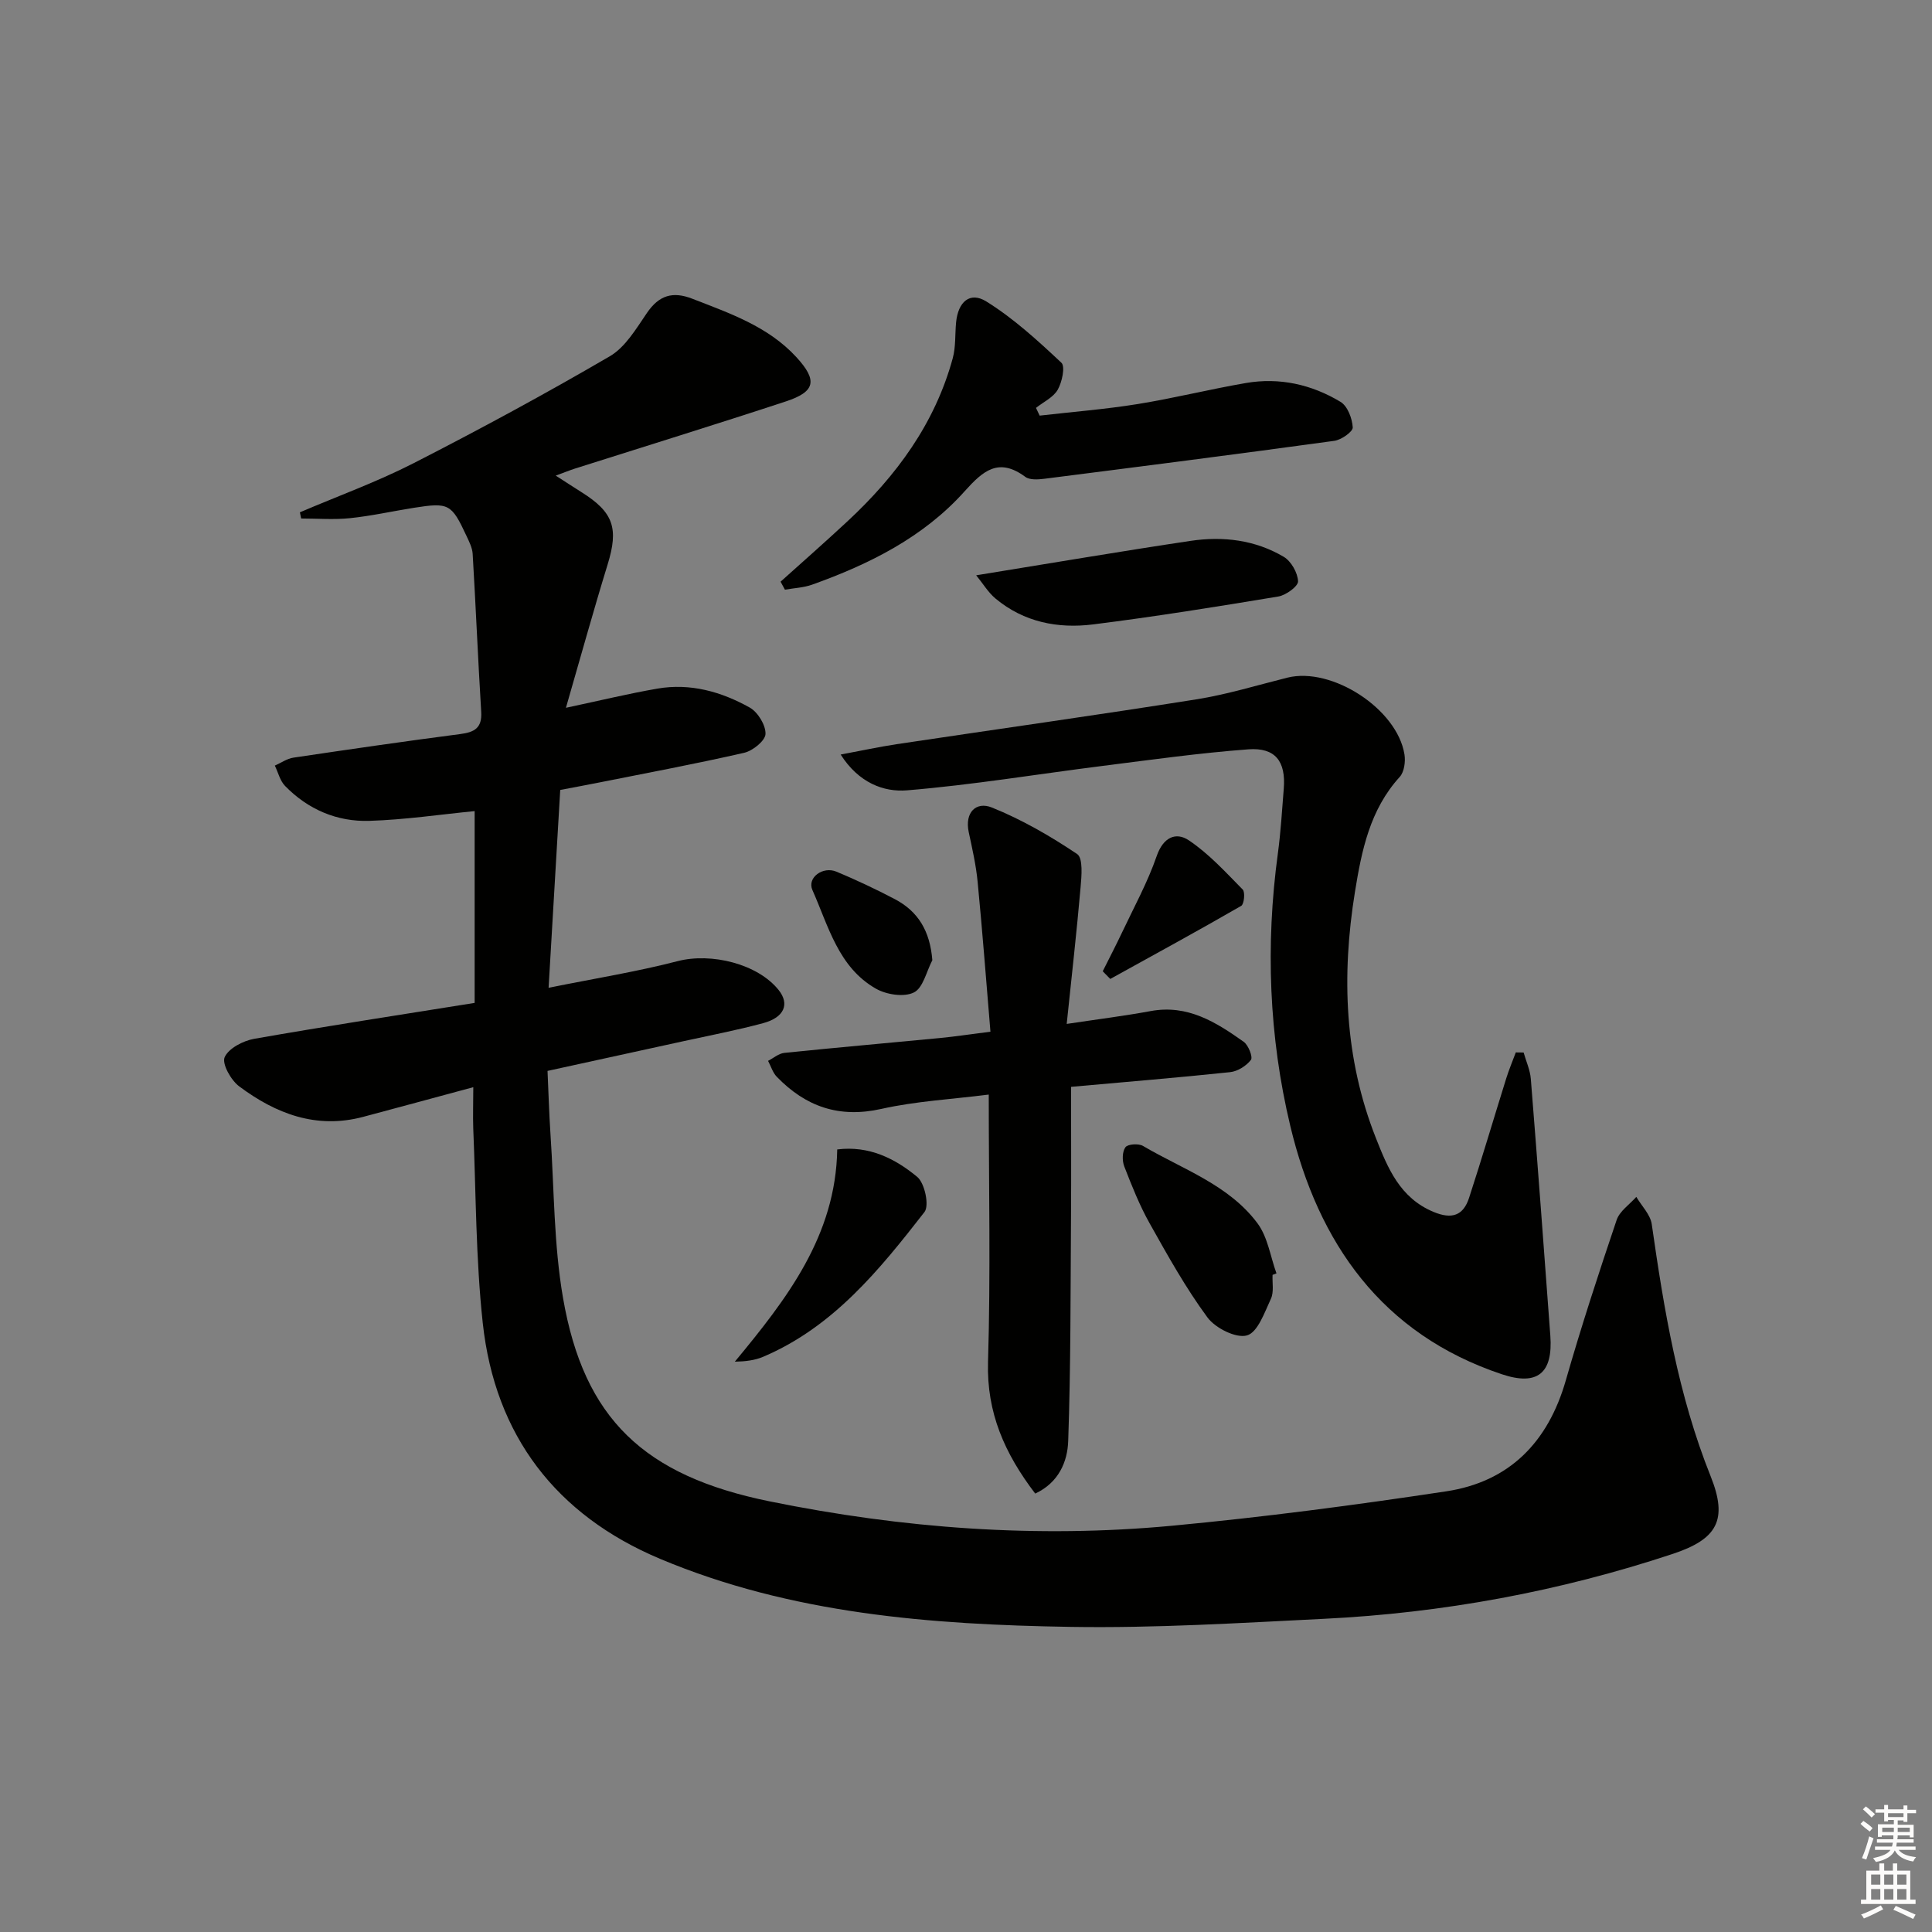
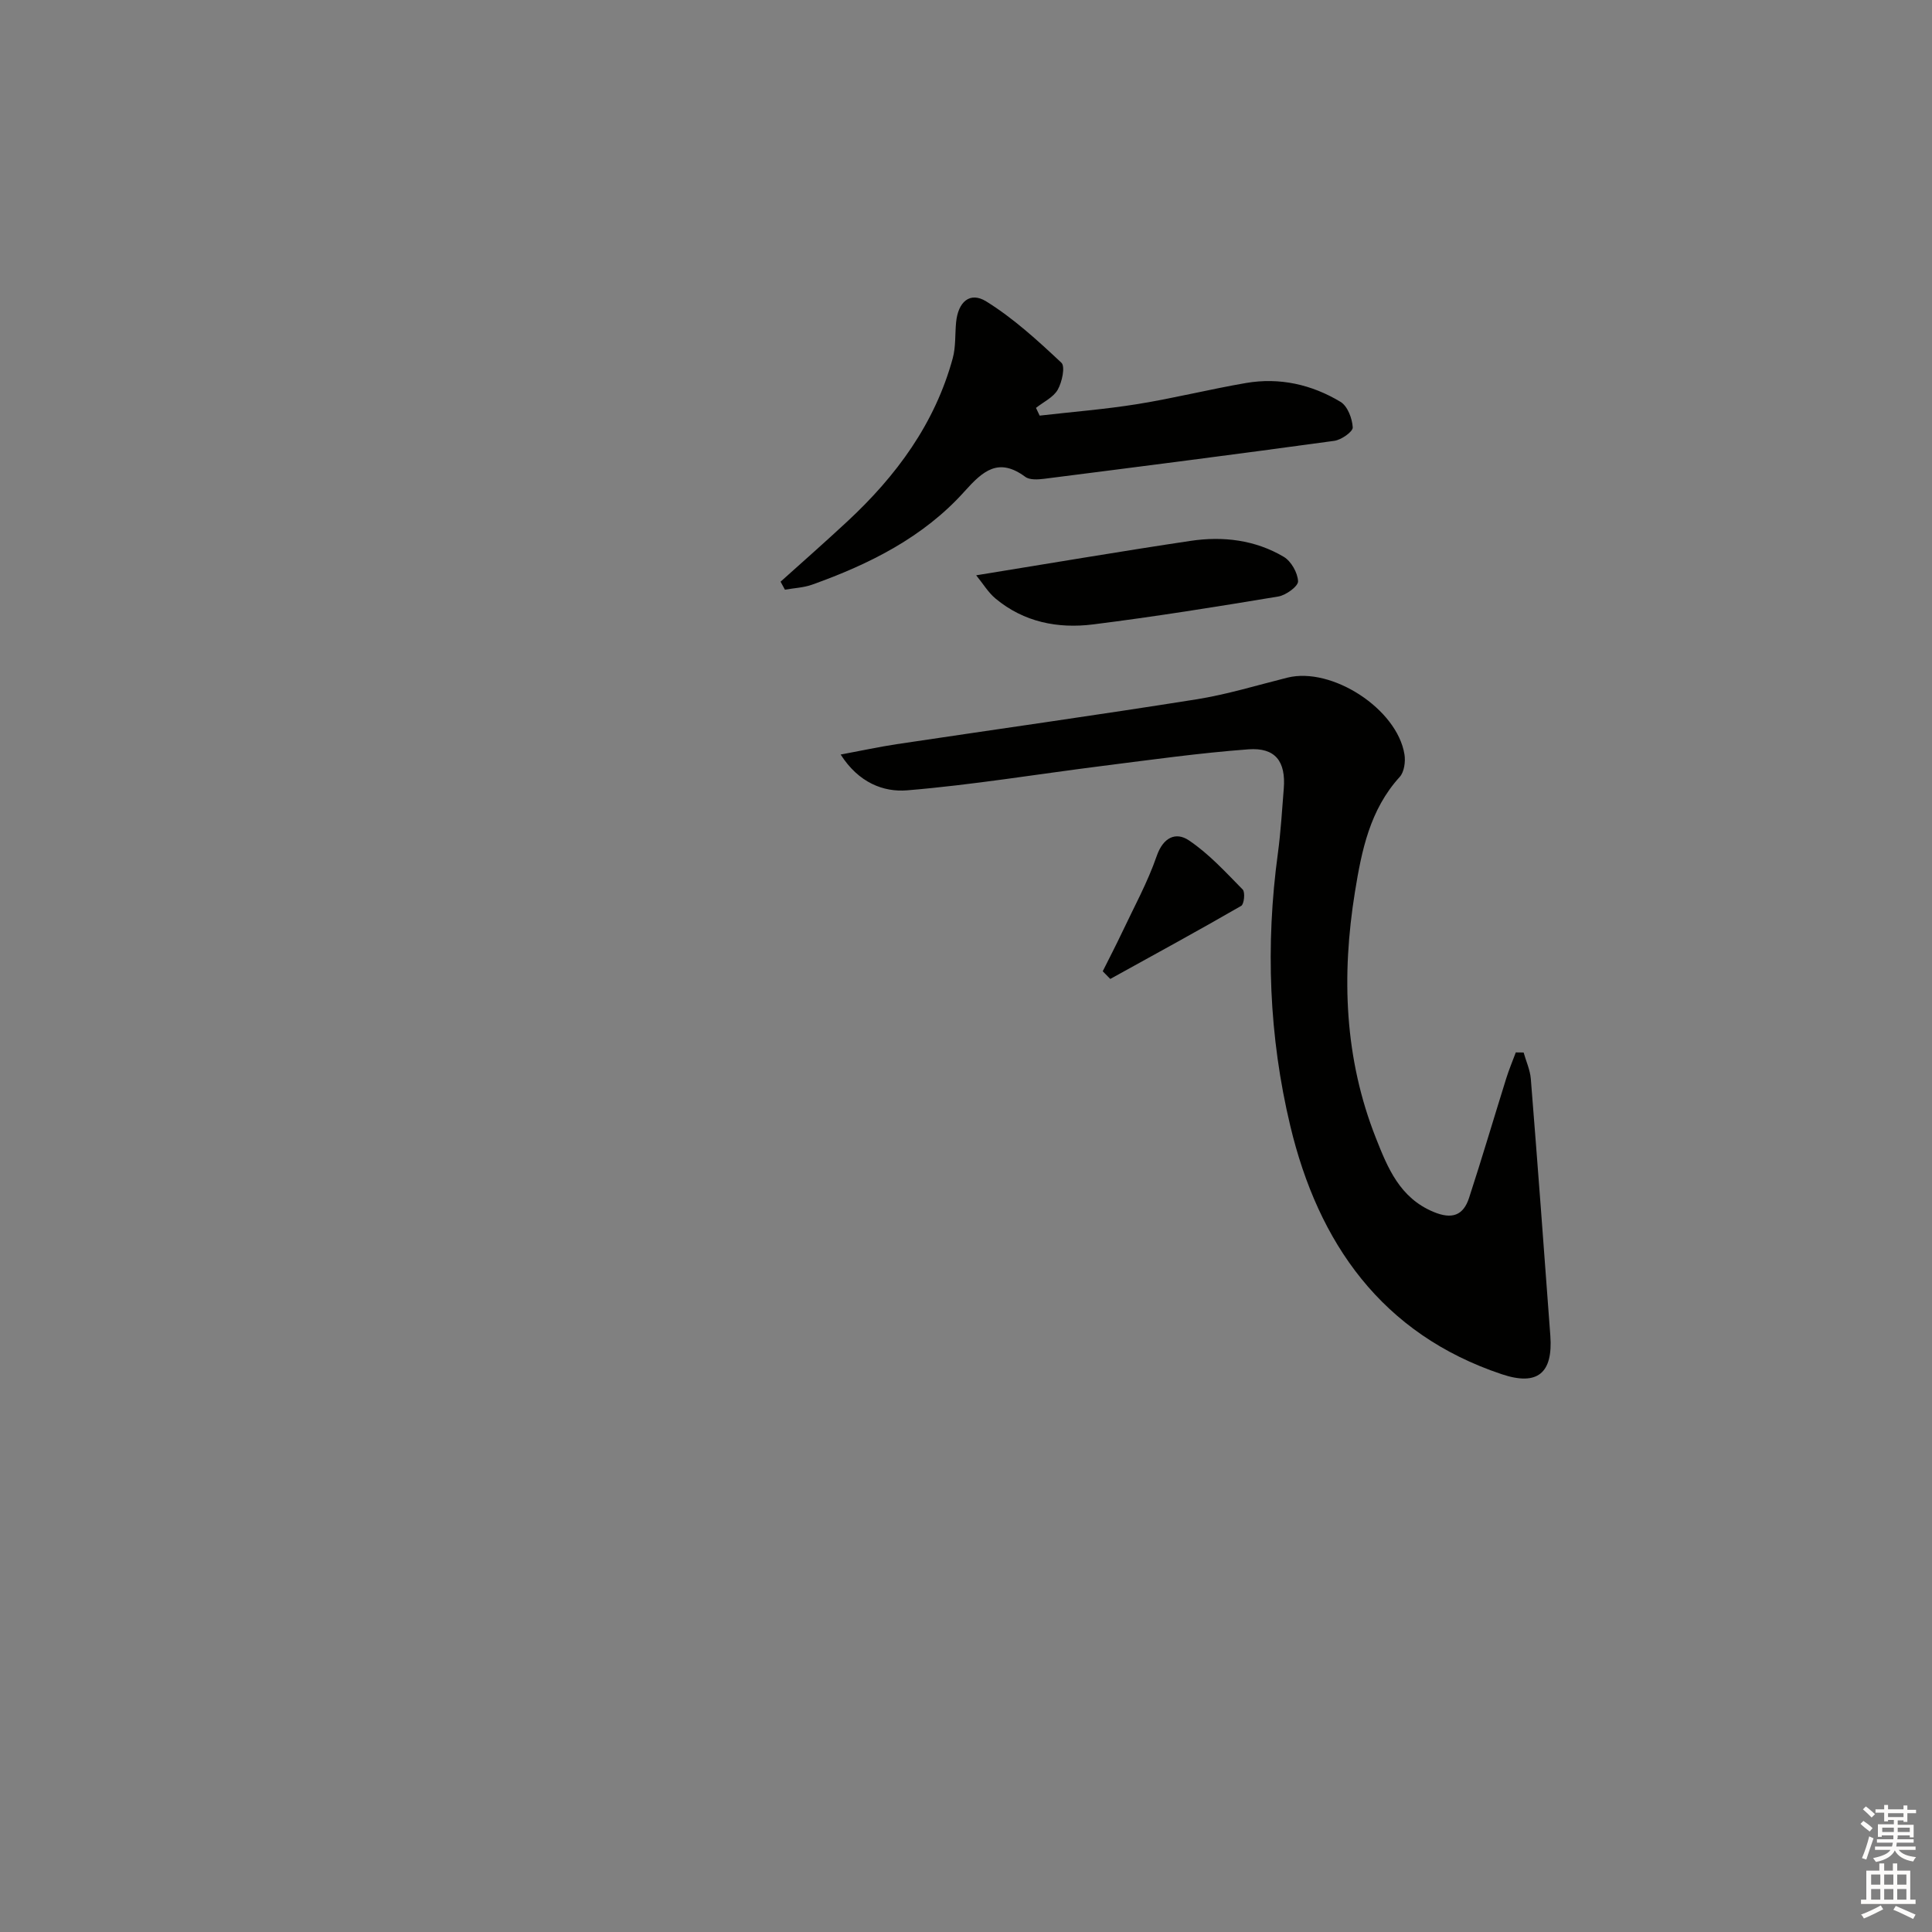
<svg xmlns="http://www.w3.org/2000/svg" enable-background="new 0 0 400 400" viewBox="0 0 400 400">
  <rect x="0" y="0" width="400" height="400" fill="#808080" stroke="none" />
  <g fill="#010100">
-     <path d="m97.99 225.09c-8.09 2.18-15.45 4.19-22.82 6.15-9.69 2.57-18.08-.66-25.66-6.33-1.7-1.27-3.59-4.66-3-6.02.81-1.84 3.81-3.4 6.09-3.81 15.01-2.64 30.09-4.94 45.67-7.44 0-13.78 0-26.87 0-39.71-7.07.69-14.42 1.79-21.8 2.02-6.7.21-12.71-2.36-17.46-7.24-1.04-1.07-1.42-2.78-2.11-4.2 1.29-.57 2.52-1.45 3.87-1.65 11.49-1.71 22.99-3.38 34.51-4.88 2.95-.38 4.55-1.25 4.35-4.59-.67-10.9-1.12-21.82-1.77-32.73-.08-1.27-.74-2.55-1.3-3.75-3.08-6.61-3.65-6.91-10.84-5.78-4.42.7-8.81 1.69-13.25 2.15-3.34.35-6.74.07-10.12.07-.09-.43-.17-.85-.26-1.28 7.85-3.36 15.93-6.28 23.52-10.16 13.73-7.02 27.31-14.37 40.63-22.14 3.23-1.88 5.48-5.73 7.71-8.99 2.5-3.66 5.34-4.51 9.39-2.93 7.75 3.02 15.67 5.72 21.52 12.07 4.44 4.83 4 7.17-2.19 9.2-14.49 4.77-29.08 9.27-43.62 13.89-1.09.35-2.16.79-3.99 1.46 2.12 1.36 3.71 2.41 5.32 3.42 6.67 4.18 7.73 7.49 5.42 14.99-2.92 9.48-5.56 19.05-8.63 29.66 7.19-1.53 13.03-2.95 18.94-3.97 6.81-1.18 13.24.64 19.11 3.92 1.68.94 3.33 3.64 3.27 5.47-.05 1.4-2.65 3.5-4.43 3.9-10.02 2.29-20.14 4.18-30.22 6.19-2.42.48-4.85.93-7.85 1.5-.79 13.42-1.58 26.78-2.41 40.96 9.61-1.94 18.28-3.33 26.74-5.52 6.91-1.79 16.55.54 20.9 6 2.3 2.89 1.17 5.66-3.21 6.84-5.45 1.47-11.01 2.53-16.52 3.74-9.07 1.99-18.14 3.97-28.13 6.15.19 4.17.32 8.71.62 13.25.76 11.27.67 22.7 2.59 33.77 4.33 24.99 16.74 36.8 42.77 42.1 27.52 5.6 55.33 7.67 83.3 5.05 18.97-1.78 37.9-4.27 56.75-7.12 13.1-1.97 21.12-10.17 24.79-22.97 3.2-11.16 6.81-22.21 10.53-33.22.62-1.84 2.68-3.2 4.07-4.78 1.1 1.88 2.92 3.67 3.2 5.67 2.54 17.75 5.46 35.37 12.19 52.17 3.62 9.04 1.38 13.02-7.85 16.08-23.48 7.78-47.58 12.23-72.25 13.44-17.44.86-34.92 1.95-52.36 1.67-28.98-.47-57.88-2.67-85.05-14.09-21.53-9.06-34.18-25.53-36.71-48.82-1.45-13.36-1.4-26.88-1.97-40.34-.09-2.63.01-5.29.01-8.49z" />
    <path d="m315.45 217.91c.51 1.82 1.34 3.61 1.49 5.46 1.42 17.72 2.73 35.45 4.04 53.18.57 7.75-2.66 10.44-10.02 7.98-24.9-8.31-38.03-27.19-43.82-51.42-4.42-18.48-5.15-37.45-2.57-56.43.6-4.44.86-8.93 1.22-13.4.45-5.62-1.72-8.55-7.32-8.14-10.08.75-20.12 2.16-30.17 3.43-13.5 1.7-26.95 3.94-40.5 5.06-4.84.4-10.02-1.55-13.75-7.41 4.38-.82 7.96-1.59 11.56-2.14 20.68-3.1 41.39-6 62.04-9.28 6.37-1.01 12.61-2.93 18.89-4.5 9.19-2.29 22.73 6.46 24.24 15.9.24 1.49-.05 3.63-.99 4.66-6.17 6.78-7.87 15.2-9.26 23.78-2.81 17.37-2.2 34.49 4.35 51.02 2.43 6.15 4.94 12.35 11.91 15.25 3.81 1.59 6.17.77 7.37-2.92 2.67-8.19 5.11-16.46 7.68-24.69.57-1.83 1.32-3.61 1.99-5.41.55.01 1.09.02 1.62.02z" />
-     <path d="m214.33 309.23c-6.31-8.28-10.08-16.73-9.77-27.25.55-18.22.15-36.48.15-55.36-7.62.97-15.07 1.36-22.25 2.97-8.76 1.96-15.68-.49-21.65-6.67-.83-.86-1.2-2.18-1.79-3.28 1.12-.57 2.2-1.53 3.36-1.65 10.74-1.11 21.5-2.04 32.24-3.08 3.13-.3 6.25-.78 10.44-1.31-.87-10.37-1.65-20.7-2.65-31.01-.33-3.45-1.11-6.88-1.84-10.28-.89-4.15 1.56-6.42 4.77-5.13 6.2 2.49 12.11 5.91 17.67 9.64 1.25.84.92 4.57.71 6.92-.8 9.19-1.84 18.36-2.87 28.25 6.39-.96 11.92-1.65 17.4-2.66 7.63-1.41 13.52 2.3 19.24 6.36.98.69 1.94 3.17 1.5 3.75-.96 1.25-2.76 2.38-4.33 2.54-10.9 1.15-21.82 2.04-32.91 3.04 0 9.19.05 18.08-.01 26.97-.11 15.45-.04 30.91-.58 46.35-.14 4.26-1.95 8.62-6.83 10.89z" />
    <path d="m161.61 120.43c4.62-4.15 9.28-8.25 13.83-12.48 10.13-9.41 18.13-20.25 21.82-33.8.64-2.36.45-4.94.69-7.42.41-4.22 2.85-6.43 6.25-4.32 5.65 3.51 10.67 8.11 15.55 12.69.83.78.14 4.01-.76 5.59-.91 1.59-2.96 2.53-4.5 3.76.25.53.51 1.07.76 1.6 6.76-.78 13.56-1.31 20.27-2.39 7.51-1.21 14.92-3.07 22.43-4.36 6.96-1.2 13.62.3 19.59 3.9 1.46.88 2.43 3.44 2.53 5.29.05.89-2.37 2.58-3.82 2.78-20.01 2.75-40.04 5.31-60.07 7.86-1.29.16-2.99.27-3.9-.4-5.52-4.08-8.73-1.29-12.56 2.98-8.51 9.51-19.7 15.09-31.56 19.33-1.78.64-3.76.71-5.65 1.05-.29-.55-.6-1.11-.9-1.66z" />
    <path d="m202.11 119.11c15.63-2.53 30-4.98 44.4-7.13 6.7-1 13.36-.2 19.27 3.3 1.54.91 2.89 3.3 2.97 5.07.04 1.03-2.51 2.89-4.09 3.15-12.76 2.12-25.53 4.17-38.36 5.78-7.28.91-14.32-.47-20.18-5.35-1.51-1.25-2.56-3.04-4.01-4.82z" />
-     <path d="m263.47 263.95c-.08 1.66.31 3.54-.34 4.94-1.31 2.82-2.73 6.95-4.95 7.59-2.26.65-6.55-1.5-8.19-3.72-4.51-6.12-8.24-12.83-11.97-19.48-2.1-3.74-3.7-7.79-5.26-11.8-.45-1.17-.42-3.05.25-3.96.49-.66 2.72-.81 3.63-.27 8.25 4.86 17.78 8.04 23.73 16.05 2.11 2.85 2.65 6.86 3.91 10.34-.27.1-.54.21-.81.31z" />
-     <path d="m173.34 237.98c6.58-.83 11.98 1.88 16.57 5.69 1.55 1.29 2.53 5.94 1.49 7.27-9.31 11.96-18.89 23.81-33.42 29.98-1.73.73-3.67.96-5.84 1 10.76-12.99 20.89-26.06 21.2-43.94z" />
+     <path d="m173.34 237.98z" />
    <path d="m228.31 201.09c1.35-2.71 2.75-5.39 4.04-8.12 2.46-5.21 5.26-10.31 7.13-15.73 1.35-3.91 3.99-5.06 6.67-3.25 4.14 2.78 7.61 6.59 11.14 10.18.54.55.29 3.03-.31 3.38-8.96 5.17-18.05 10.12-27.11 15.13-.52-.53-1.04-1.06-1.56-1.59z" />
-     <path d="m193.03 198.8c-1.22 2.32-1.91 5.74-3.82 6.68-2.04 1.01-5.66.46-7.83-.77-7.81-4.42-9.86-12.98-13.18-20.44-1.14-2.57 2.17-4.98 4.98-3.8 4.11 1.72 8.15 3.62 12.09 5.69 4.83 2.54 7.28 6.6 7.76 12.64z" />
  </g>
  <path d="m385.2 377.6.6-.6c.6.4 1.3.9 1.9 1.5l-.6.7c-.8-.6-1.4-1.1-1.9-1.6zm.3 7.1c.6-1.4 1.1-2.9 1.5-4.5.3.1.6.3.9.4-.5 1.4-1 2.9-1.5 4.4zm.2-10.1.6-.6c.7.5 1.3 1.1 1.9 1.6l-.7.7c-.6-.6-1.2-1.2-1.8-1.7zm8.4-.8h.8v.9h1.8v.7h-1.8v1.8h-.8v-.3h-1.2v.9h3.3v2.6h-.8v-.4h-2.5c0 .3 0 .6-.1.8h3.4v.7h-3.5c0 .3-.1.6-.1.8h4v.7h-3.5c.7.9 1.9 1.3 3.6 1.5-.2.2-.4.5-.6.9-1.9-.3-3.2-1.1-3.8-2.3-.5 1.1-1.8 2-3.9 2.4-.2-.3-.4-.5-.6-.8 1.9-.4 3.1-.9 3.6-1.7h-3.2v-.7h3.5c.1-.2.1-.5.2-.8h-3.3v-.7h3.4c0-.2 0-.5 0-.8h-2.4v.3h-.8v-2.6h3.3v-.9h-1.2v.3h-.8v-1.8h-1.8v-.7h1.8v-.9h.8v.9h3.2zm-4.4 5.5h2.4c0-.3 0-.6 0-.9h-2.4zm1.2-3.1h3.2v-.8h-3.2zm4.4 2.2h-2.4v.9h2.5v-.9z" fill="#fcfbfa" />
  <path d="m389.2 385.8h.9v1.5h1.8v-1.5h.9v1.5h2.7v6h1.1v.9h-11.3v-.9h1.1v-6h2.7v-1.5zm.2 8.7.5.8c-1.2.6-2.5 1.3-4 1.9-.2-.3-.3-.6-.6-.8 1.6-.6 3-1.3 4.1-1.9zm-2-4.3h1.9v-2.1h-1.9zm0 3.1h1.9v-2.2h-1.9zm2.7-3.1h1.9v-2.1h-1.9zm0 3.1h1.9v-2.2h-1.9zm2.4 1.3c1.4.6 2.7 1.2 4.1 1.8l-.5.9c-1.5-.7-2.8-1.4-4.1-1.9zm2.2-6.5h-1.9v2.1h1.9zm-1.9 5.2h1.9v-2.2h-1.9z" fill="#fcfbfa" />
</svg>